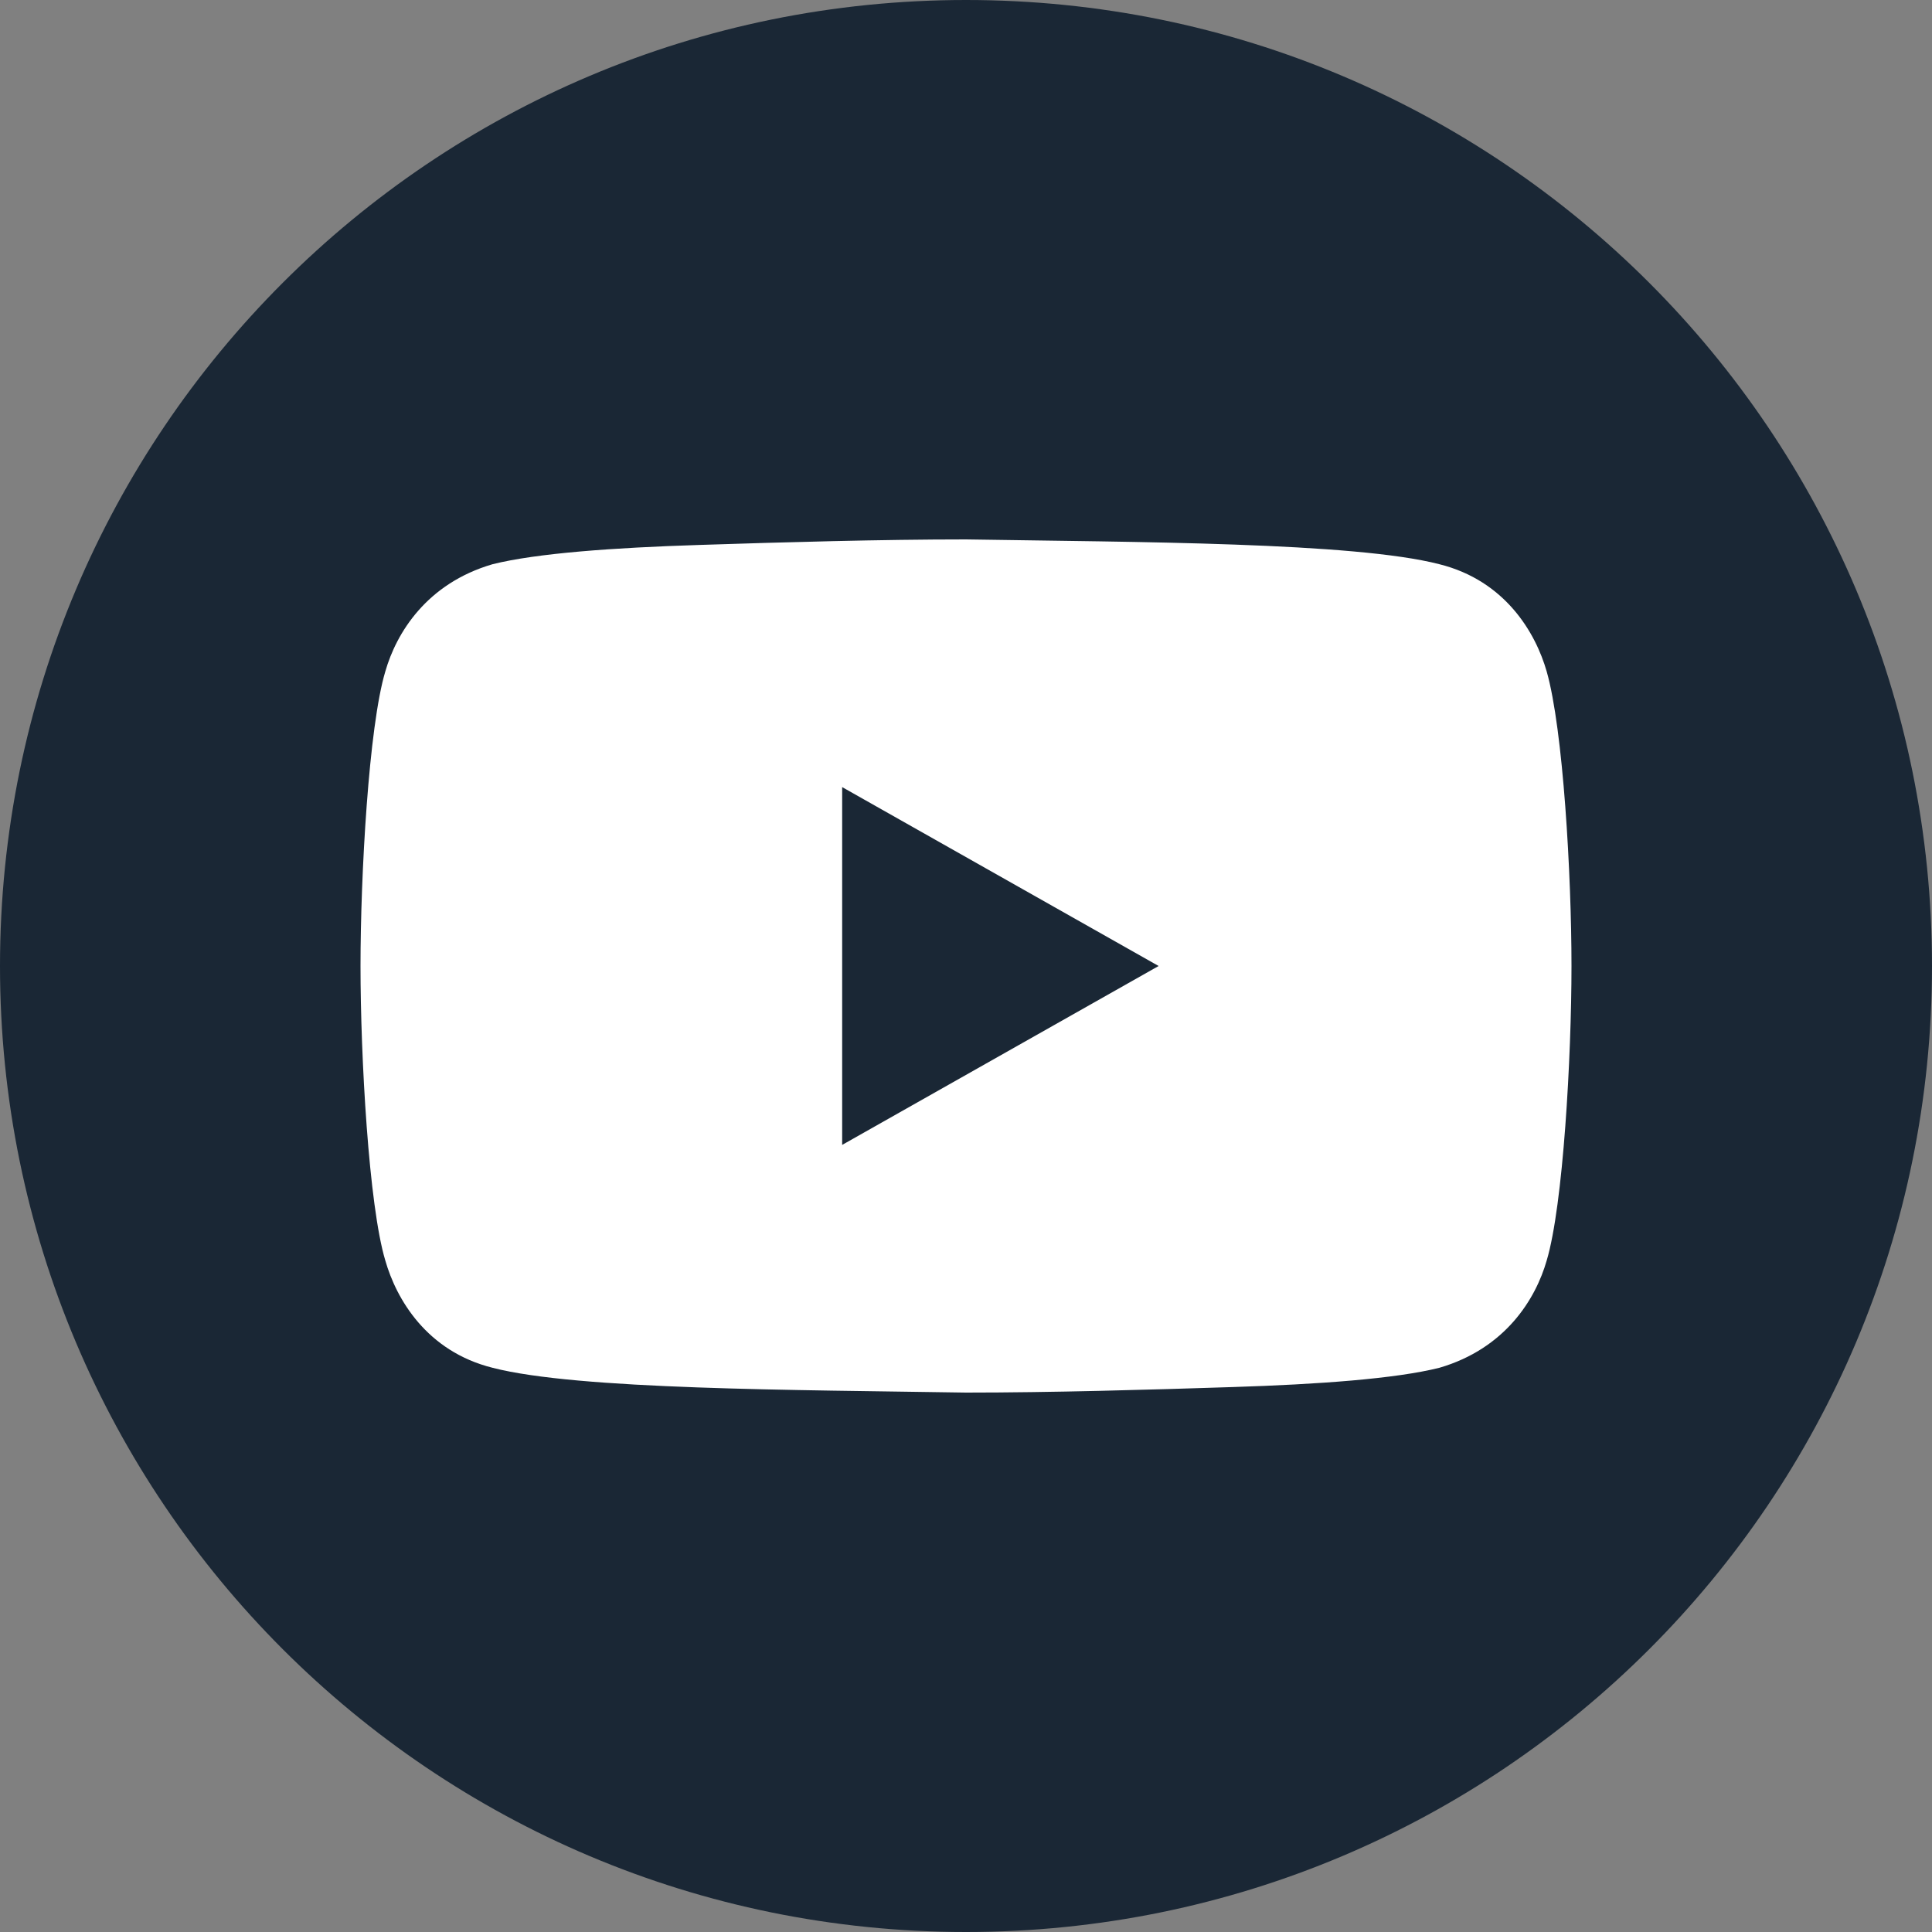
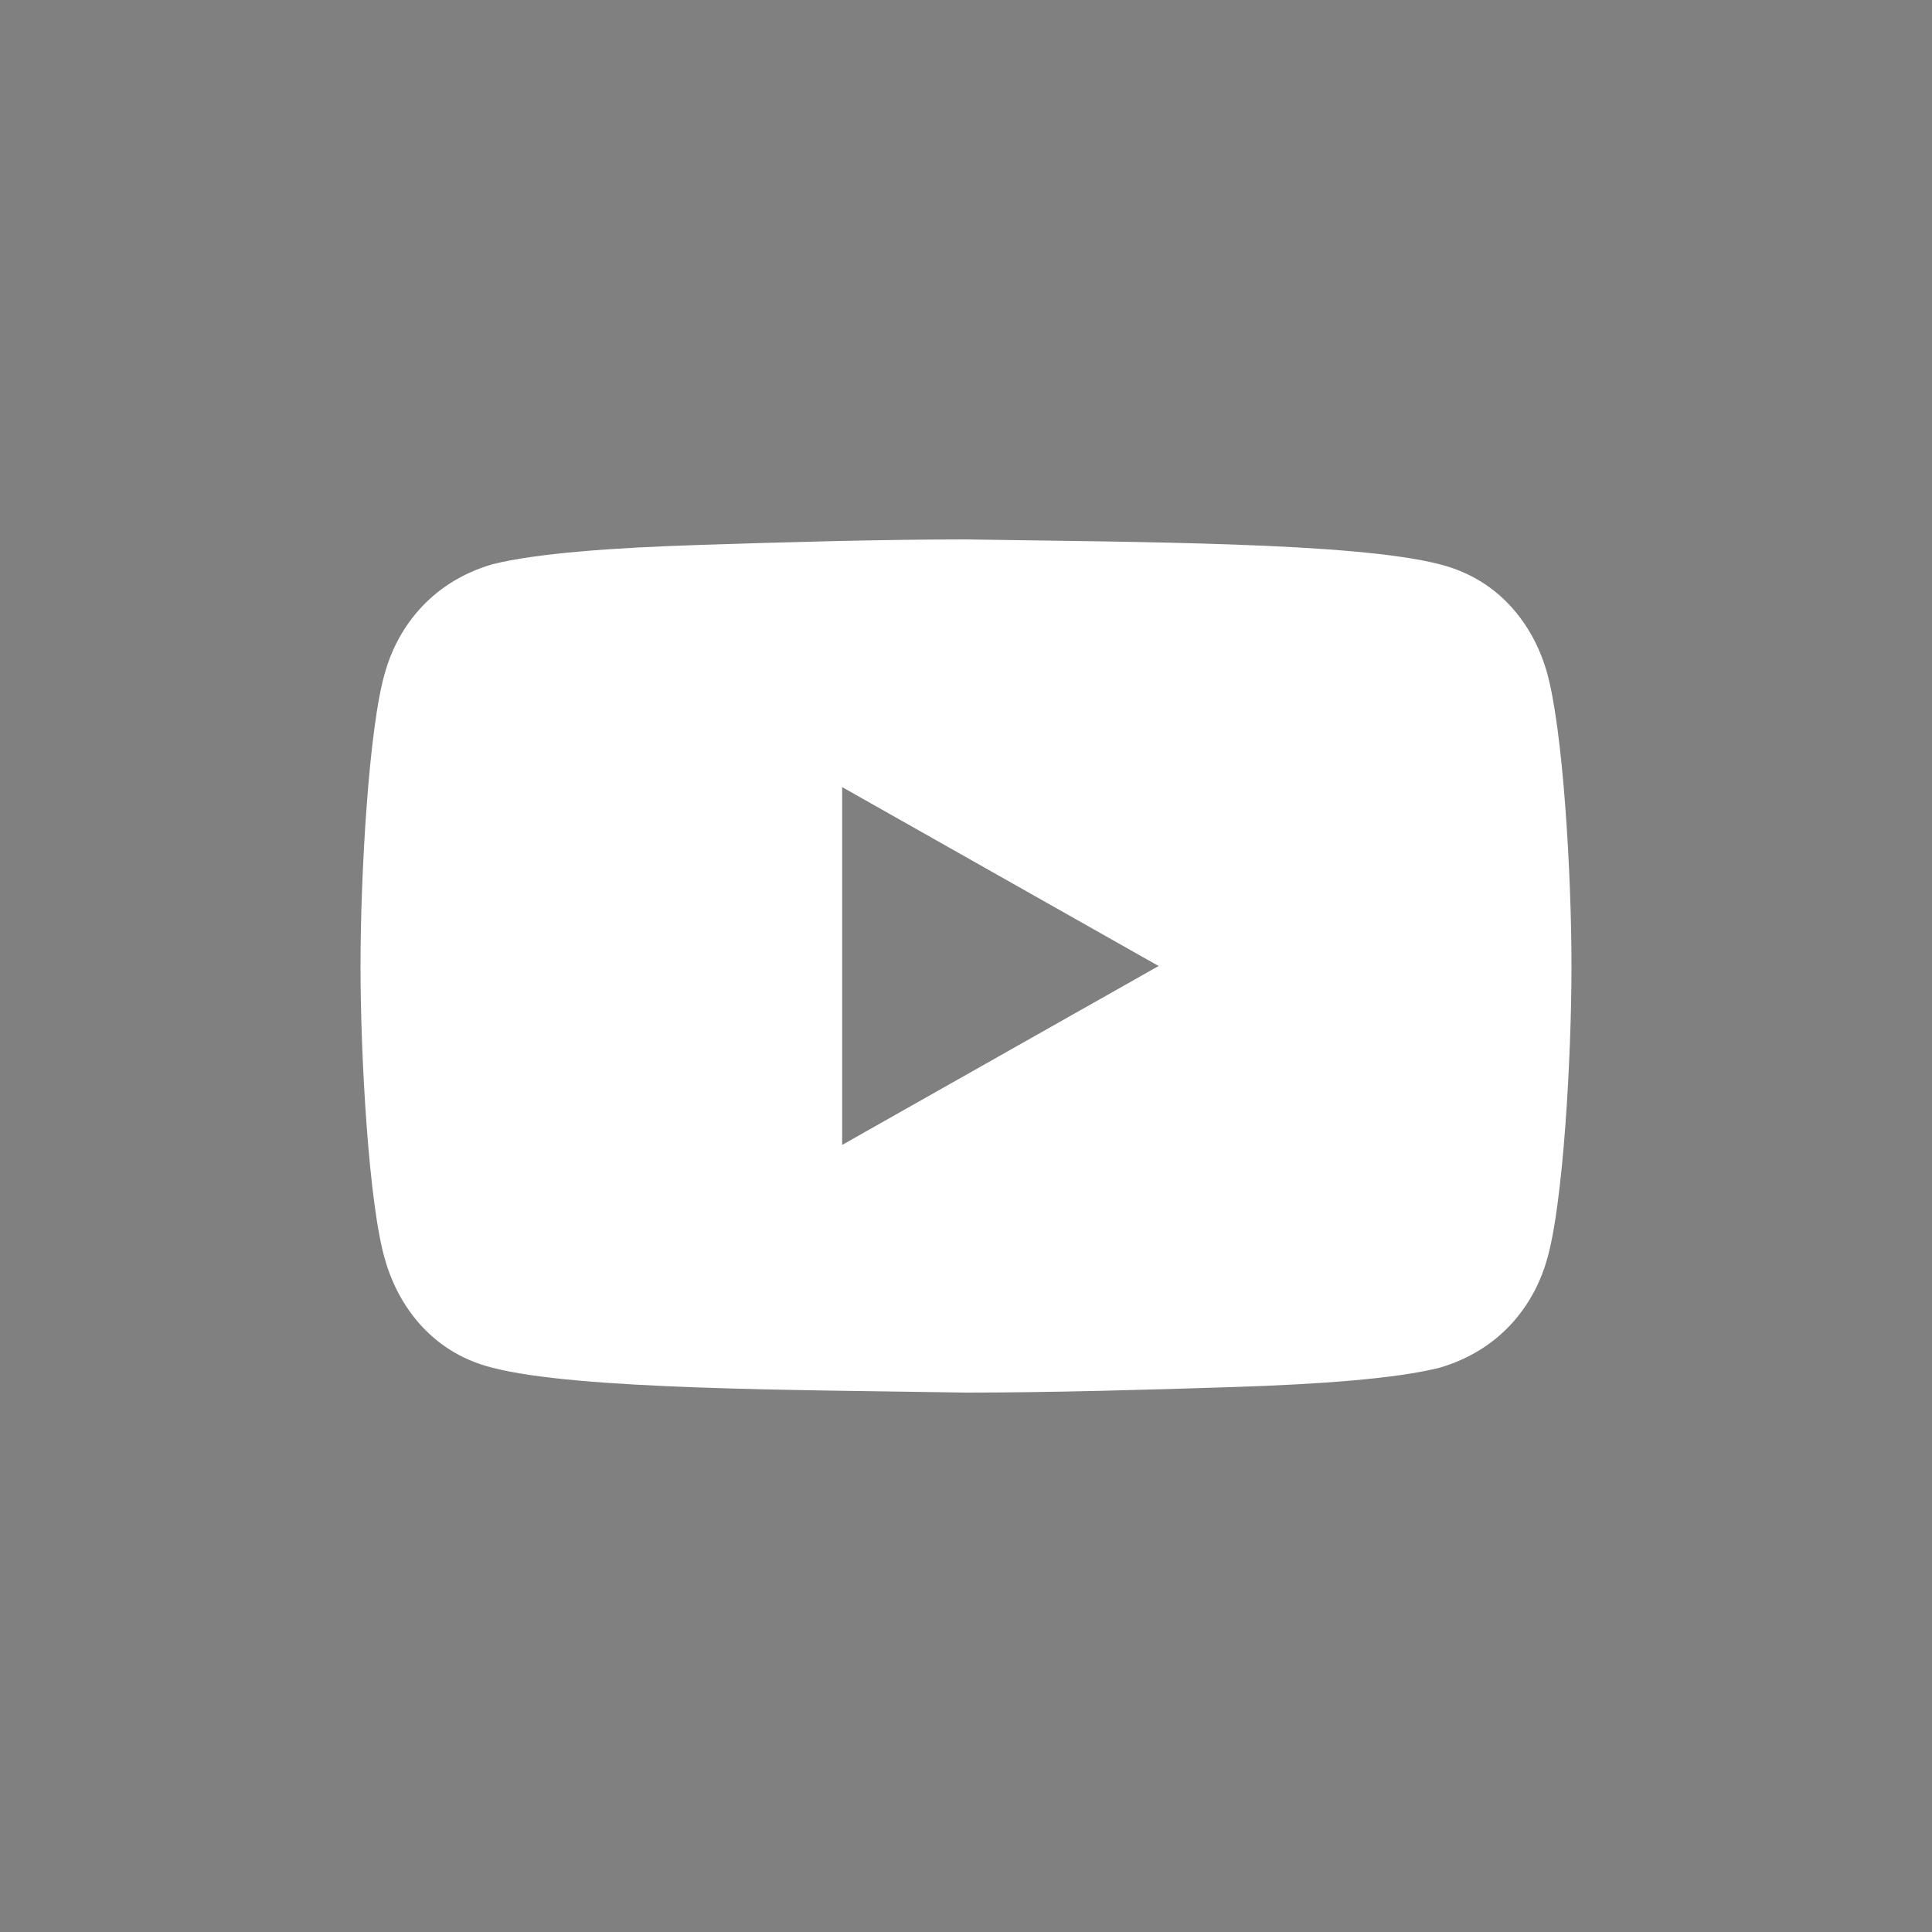
<svg xmlns="http://www.w3.org/2000/svg" width="30" height="30" viewBox="0 0 30 30" fill="none">
  <rect x="0" y="0" width="30" height="30" fill="#808080" stroke="none" />
-   <path d="M15 30C6.709 30 0 23.291 0 15C0 6.709 6.709 0 15 0C23.291 0 30 6.709 30 15C30 23.291 23.291 30 15 30Z" fill="#1A2735" />
  <path d="M24.017 10.427C23.846 9.829 23.376 9.017 22.35 8.761C21.026 8.419 17.649 8.419 15 8.376C13.675 8.376 12.179 8.419 10.855 8.462C9.53 8.504 8.333 8.59 7.649 8.761C6.624 9.06 6.154 9.829 5.983 10.427C5.726 11.282 5.598 13.59 5.598 15C5.598 16.41 5.726 18.718 5.983 19.573C6.154 20.171 6.624 20.983 7.649 21.239C8.974 21.581 12.35 21.581 15 21.624C16.325 21.624 17.82 21.581 19.145 21.538C20.47 21.496 21.666 21.41 22.35 21.239C23.376 20.94 23.846 20.171 24.017 19.573C24.273 18.718 24.402 16.41 24.402 15C24.402 13.59 24.273 11.325 24.017 10.427ZM13.077 17.778V12.222L17.991 15L13.077 17.778Z" fill="white" />
</svg>